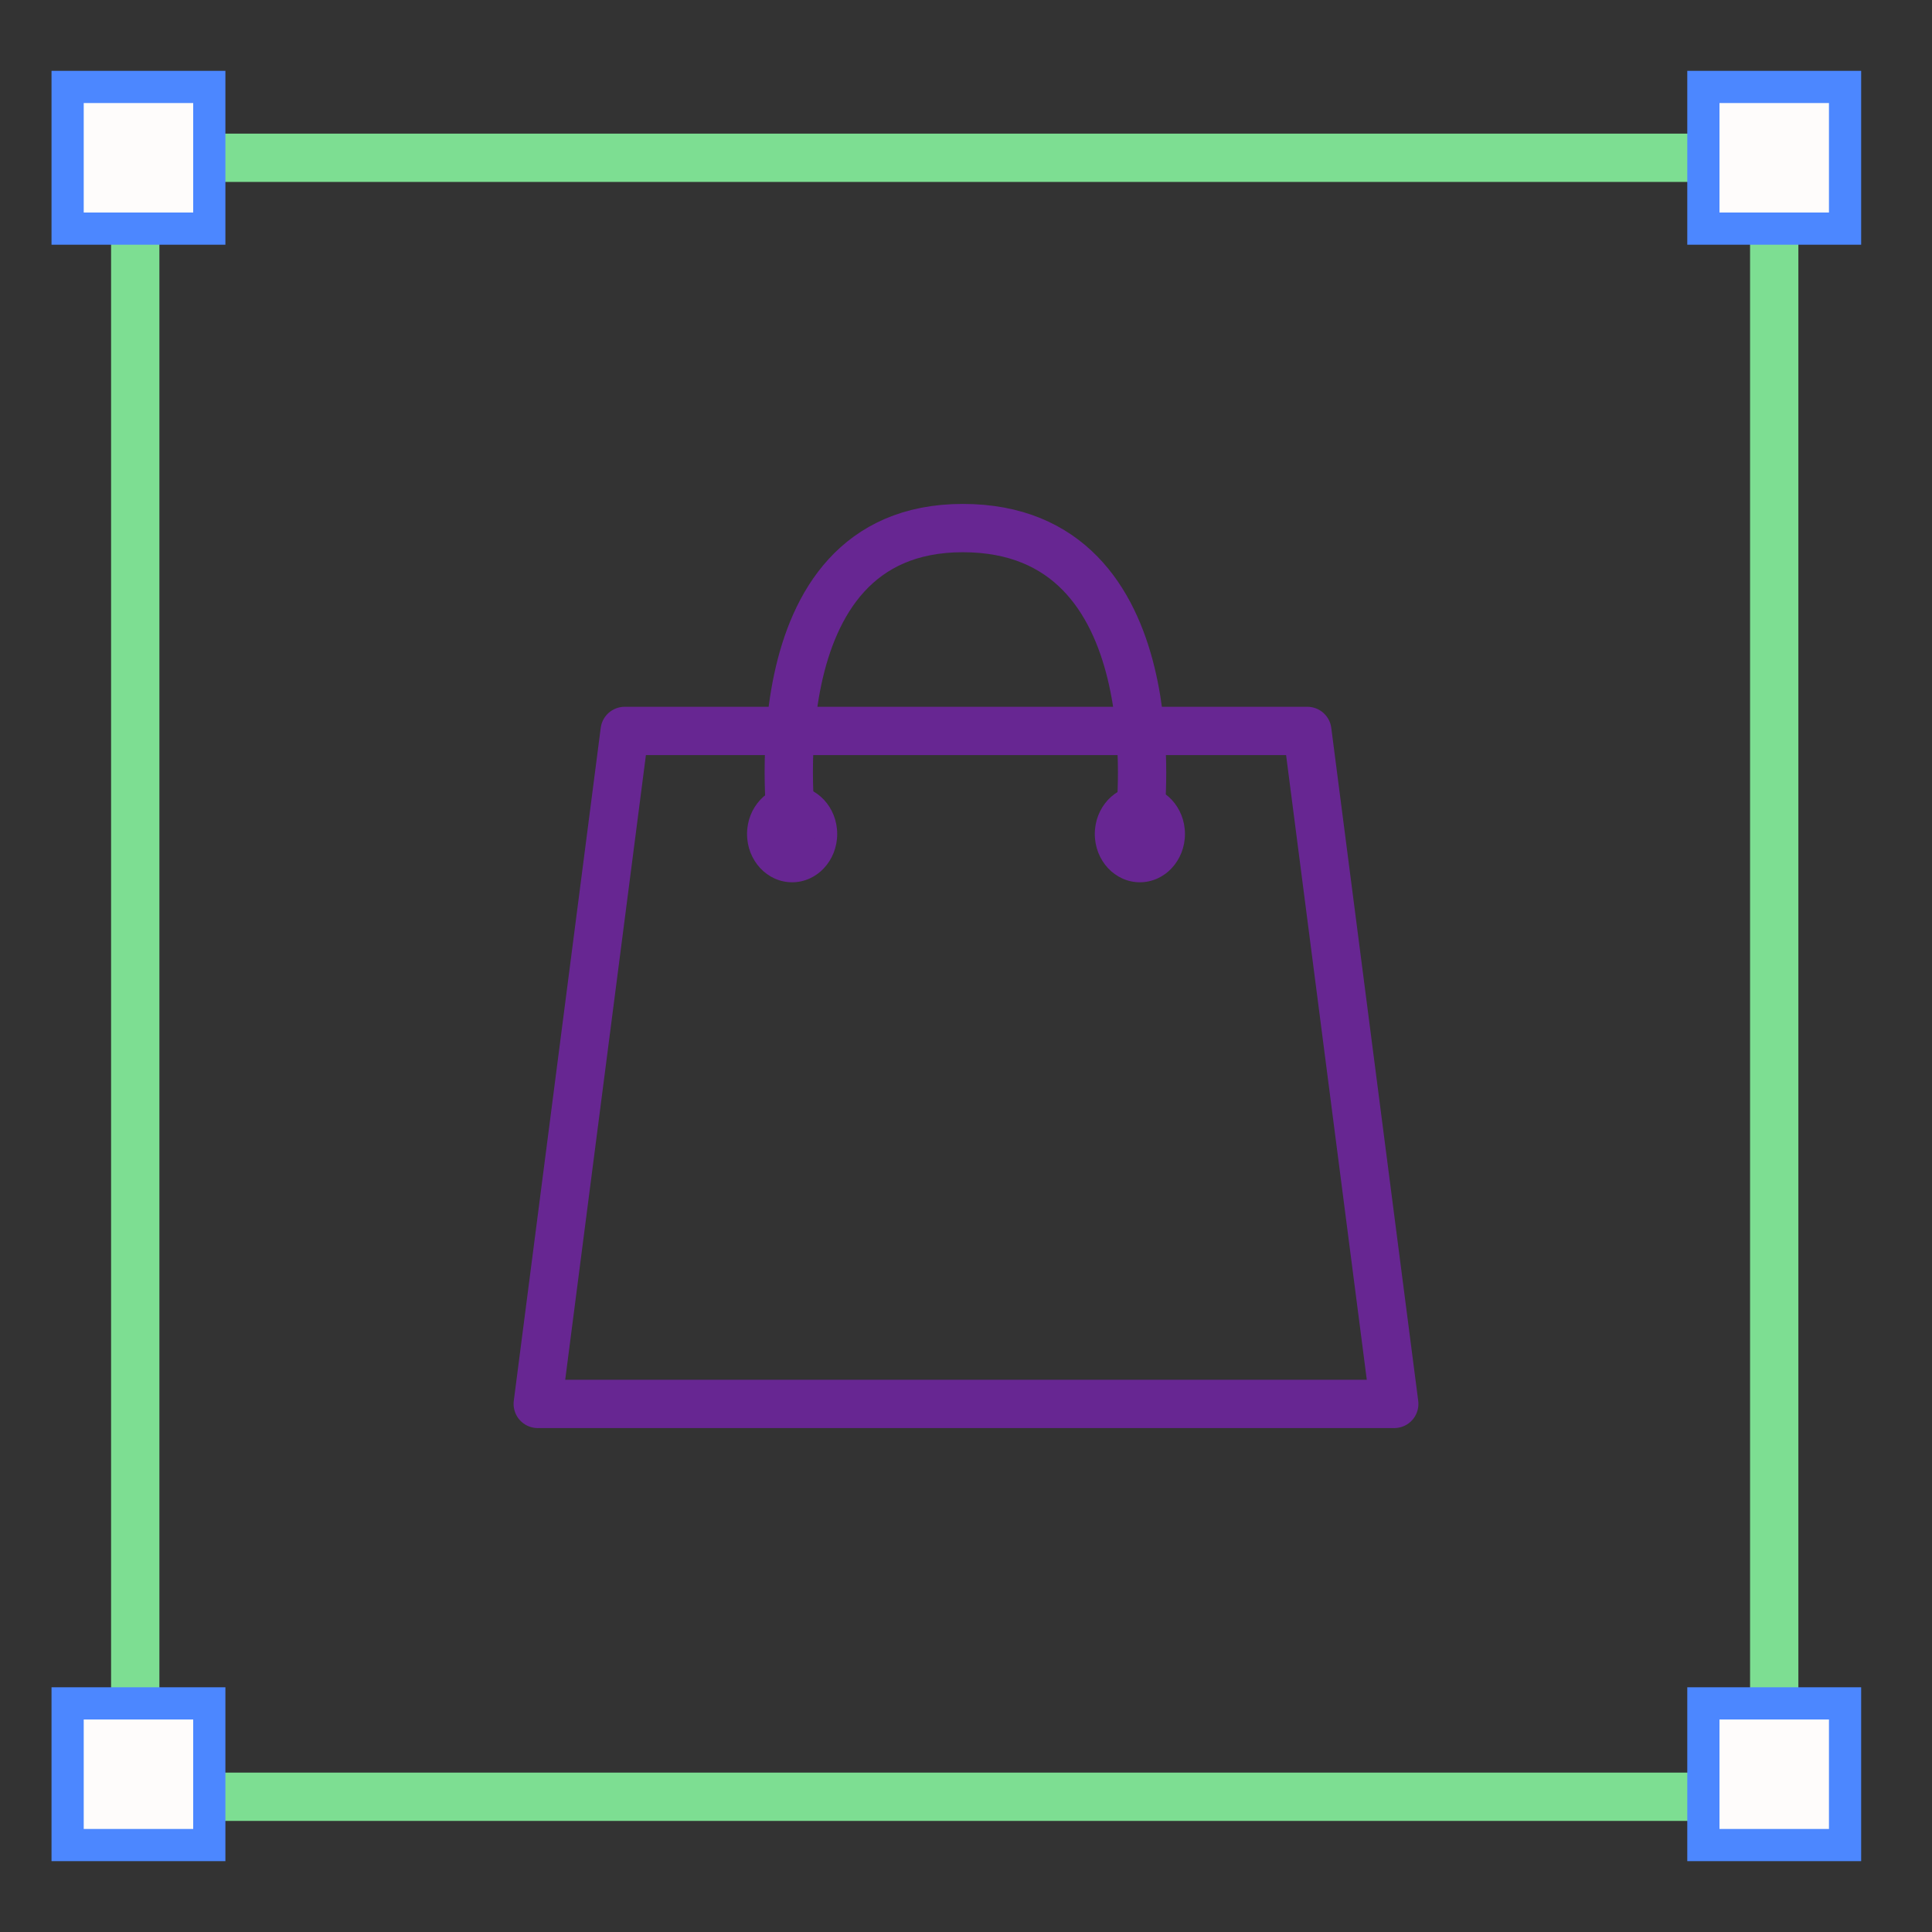
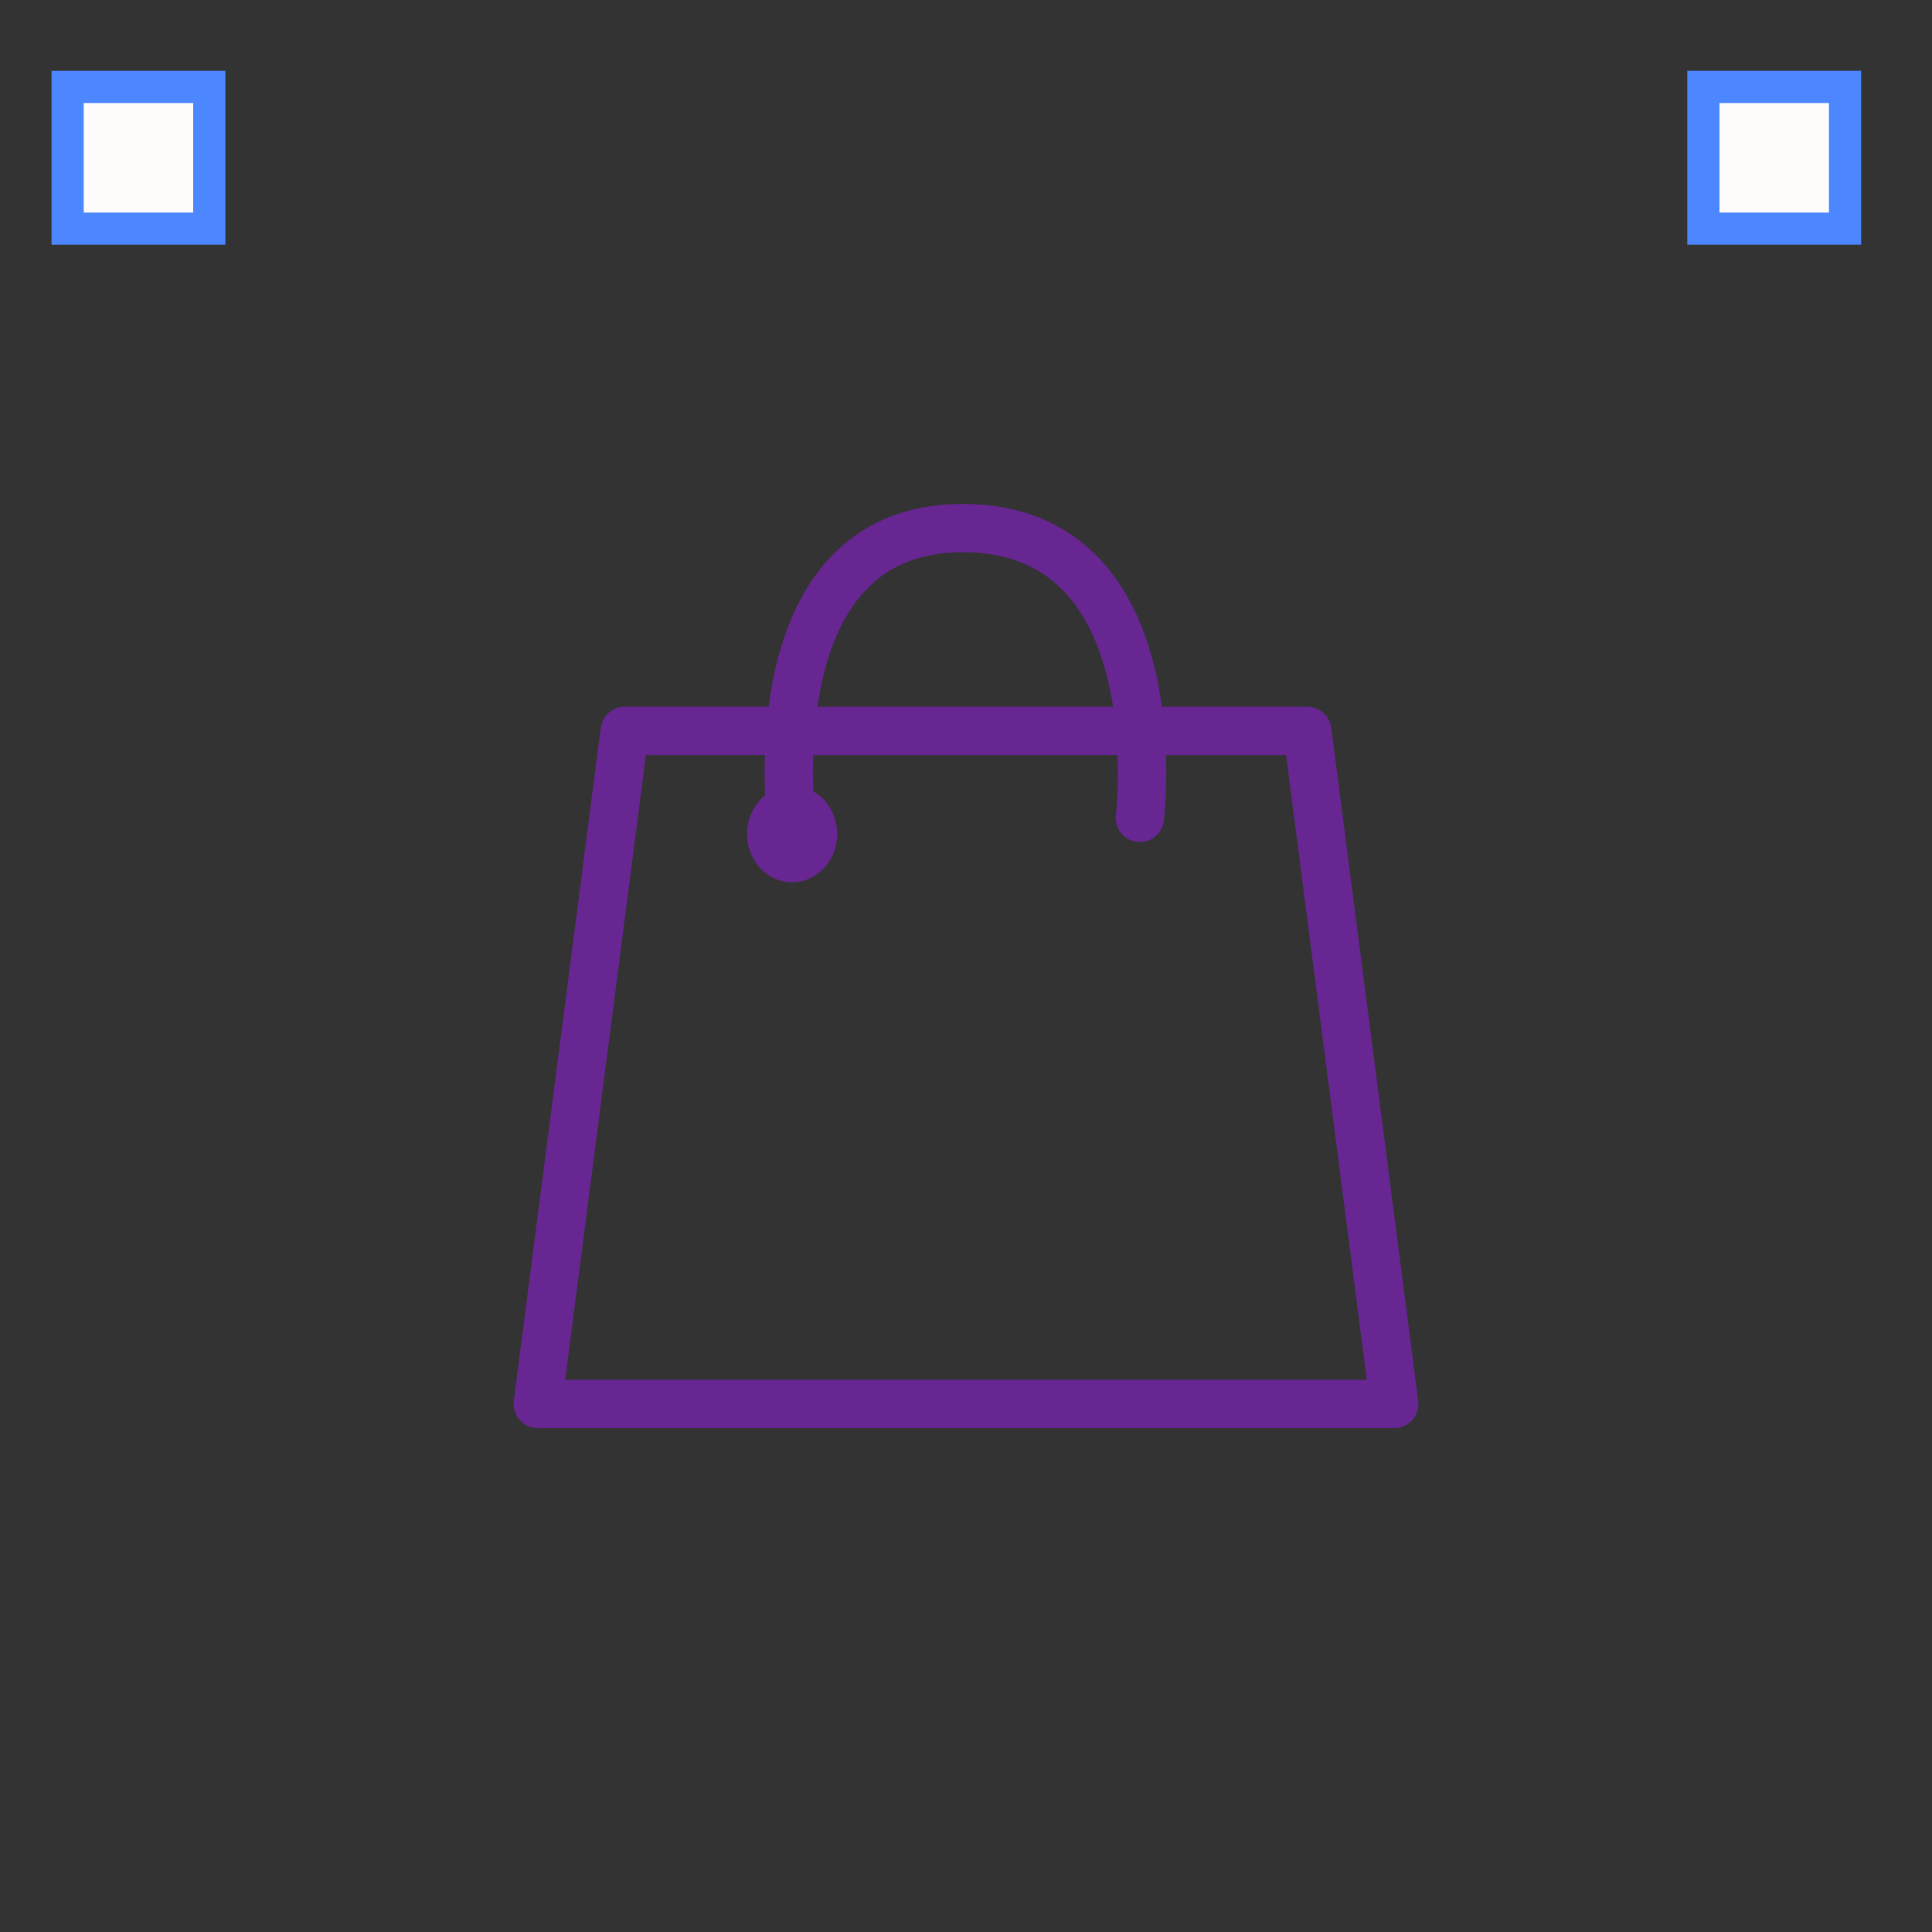
<svg xmlns="http://www.w3.org/2000/svg" viewBox="0 0 60 60">
  <rect x="0" y="0" width="60" height="60" fill="#333333" stroke="none" />
  <defs>
    <style>      .cls-1 {        stroke: #672692;        stroke-linecap: round;        stroke-linejoin: round;      }      .cls-1, .cls-2 {        fill: none;        stroke-width: 1.5px;      }      .cls-3 {        fill: #672692;      }      .cls-4 {        fill: #fefcfb;        stroke: #4c87ff;      }      .cls-4, .cls-2 {        stroke-miterlimit: 10;      }      .cls-2 {        stroke: #7dde92;      }    </style>
  </defs>
  <g>
    <g id="Layer_1">
-       <rect class="cls-2" x="4.2" y="4.9" width="50.9" height="50.9" />
      <rect class="cls-4" x="52.9" y="2.7" width="4.4" height="4.4" />
      <rect class="cls-4" x="2.1" y="2.7" width="4.4" height="4.4" />
-       <rect class="cls-4" x="52.9" y="52.9" width="4.4" height="4.4" />
-       <rect class="cls-4" x="2.1" y="52.9" width="4.4" height="4.4" />
      <polygon class="cls-1" points="43.3 43.6 16.7 43.6 19.4 22.7 40.6 22.7 43.3 43.6" />
-       <ellipse class="cls-3" cx="35.4" cy="25.9" rx="1.4" ry="1.5" />
      <ellipse class="cls-3" cx="24.6" cy="25.9" rx="1.4" ry="1.5" />
      <path class="cls-1" d="M35.4,25.4s1.1-9-5.5-9-5.3,9.4-5.3,9.4" />
    </g>
  </g>
</svg>